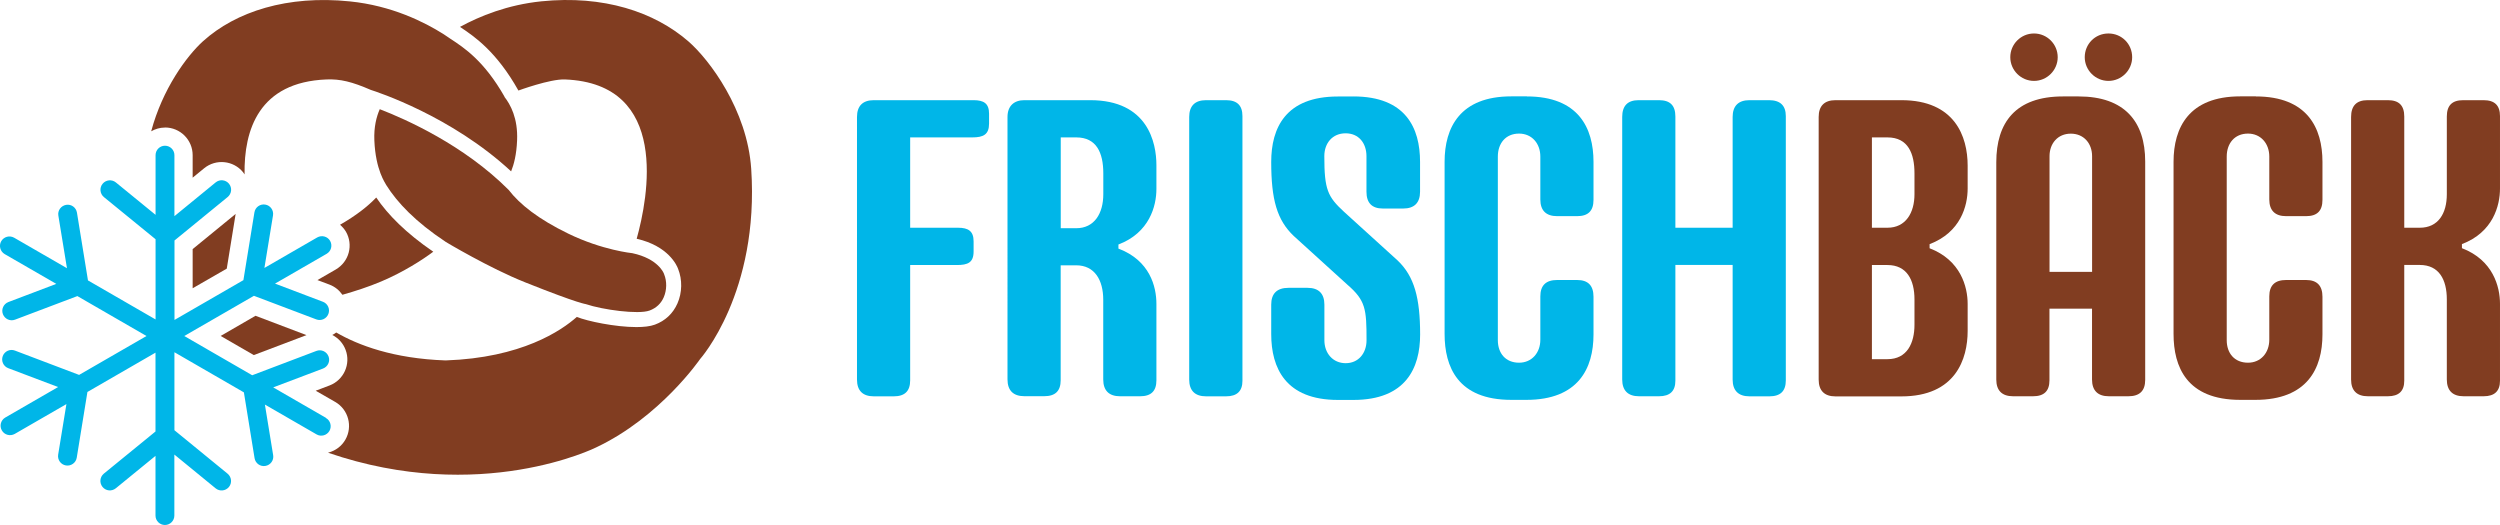
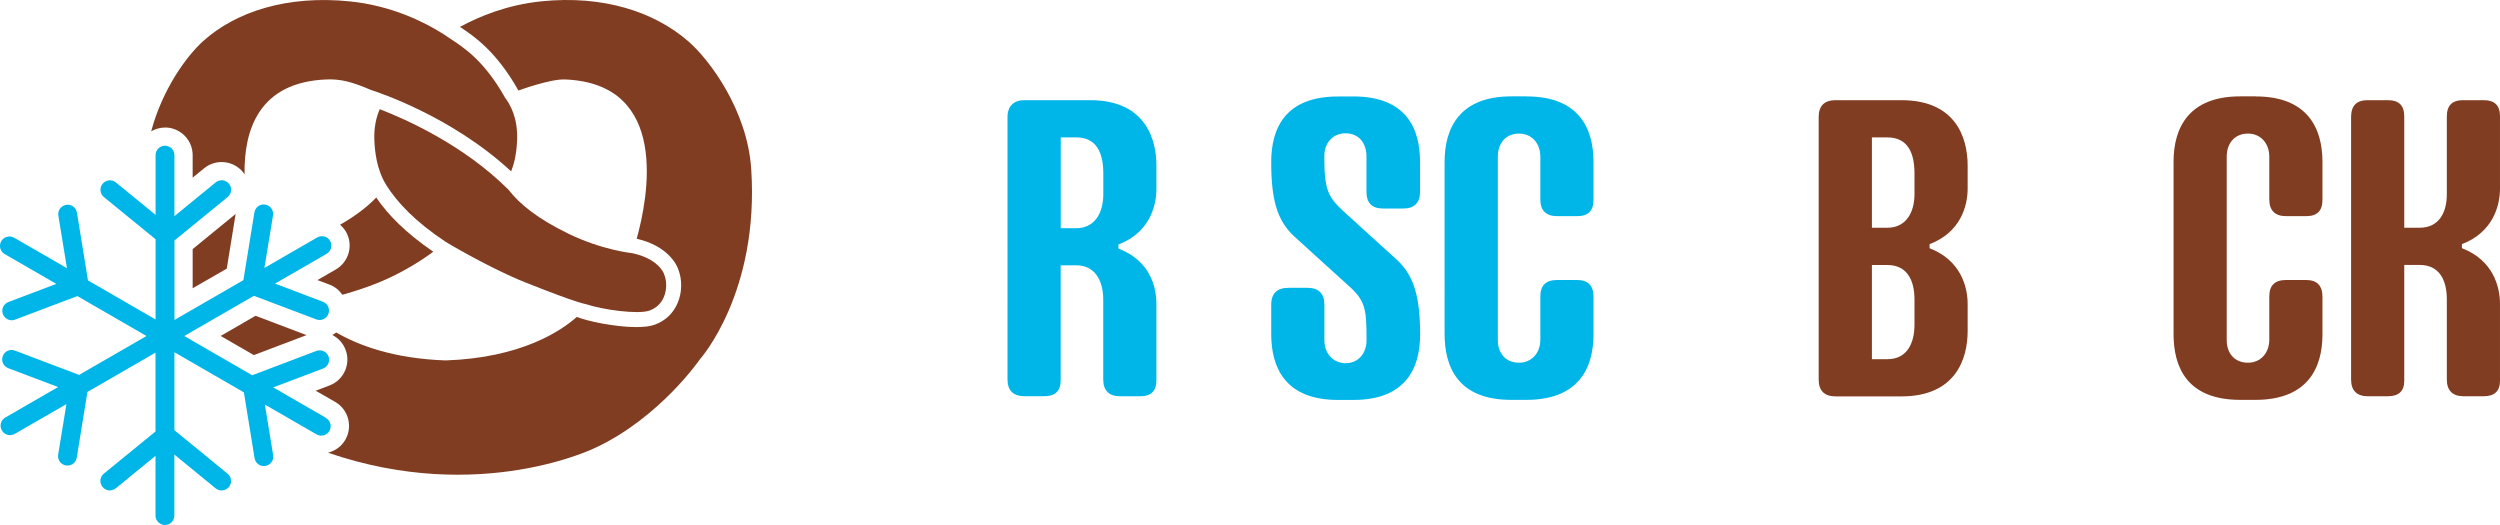
<svg xmlns="http://www.w3.org/2000/svg" id="a" width="360.62" height="75.73" viewBox="0 0 360.62 75.73">
  <defs>
    <style>.b{fill:#00b6e8;}.c{fill:#813d21;}</style>
  </defs>
  <g>
-     <path class="b" d="M140.43,14.45c1.48,0,2.24,.47,2.24,1.95v1.42c0,1.59-.82,2-2.42,2h-8.96v13.03h6.9c1.48,0,2.25,.48,2.25,1.96v1.47c0,1.6-.83,1.95-2.42,1.95h-6.73v16.64c0,1.54-.77,2.3-2.36,2.3h-2.89c-1.6,0-2.42-.83-2.42-2.42V16.87c0-1.59,.83-2.42,2.42-2.42h14.39Z" />
    <path class="b" d="M157.26,14.45c8.32,0,9.55,6.13,9.55,9.38v3.42c0,2.48-1,6.31-5.48,8.02v.59c4.54,1.71,5.48,5.49,5.48,7.97v11.03c0,1.54-.76,2.3-2.35,2.3h-2.9c-1.59,0-2.42-.83-2.42-2.42v-11.51c0-2.83-1.24-4.96-3.9-4.96h-2.24v16.58c0,1.54-.77,2.3-2.36,2.3h-2.89c-1.59,0-2.42-.83-2.42-2.42V16.87c0-1.59,.95-2.42,2.42-2.42h9.51Zm-4.25,5.37v13.1h2.24c2.6,0,3.9-2.12,3.9-4.9v-3.01c0-3.01-1-5.19-3.9-5.19h-2.24Z" />
-     <path class="b" d="M176.86,14.45c1.59,0,2.36,.76,2.36,2.3V54.93c0,1.48-.77,2.24-2.36,2.24h-2.9c-1.59,0-2.42-.83-2.42-2.42V16.87c0-1.59,.83-2.42,2.42-2.42h2.9Z" />
    <path class="b" d="M195.22,13.91c7.55,0,9.62,4.54,9.62,9.44v4.31c0,1.59-.83,2.42-2.42,2.42h-2.95c-1.59,0-2.36-.83-2.36-2.42v-5.13c0-1.89-1.12-3.3-3.01-3.3s-3.07,1.41-3.07,3.3c0,4.83,.48,5.84,2.84,8.02l7.73,7.02c2.42,2.3,3.25,5.43,3.25,10.68,0,4.84-2.07,9.44-9.62,9.44h-2.24c-7.55,0-9.62-4.61-9.62-9.5v-4.25c0-1.59,.83-2.42,2.48-2.42h2.77c1.59,0,2.42,.83,2.42,2.42v5.14c0,1.89,1.24,3.31,3.07,3.31s3.01-1.42,3.01-3.31c0-4.49-.12-5.73-2.77-8.02l-7.73-7.02c-2.42-2.3-3.25-5.25-3.25-10.68,0-4.9,2.07-9.44,9.62-9.44h2.23Z" />
    <path class="b" d="M220.24,13.91c7.44,0,9.62,4.54,9.62,9.44v5.48c0,1.59-.77,2.35-2.36,2.35h-2.89c-1.6,0-2.42-.82-2.42-2.41v-6.19c0-1.89-1.23-3.31-3.07-3.31-1.94,0-3.06,1.42-3.06,3.31v26.49c0,1.89,1.12,3.25,3.06,3.25,1.83,0,3.07-1.42,3.07-3.31v-6.26c0-1.6,.83-2.36,2.42-2.36h2.89c1.6,0,2.36,.83,2.36,2.42v5.43c0,4.9-2.19,9.44-9.68,9.44h-2.18c-7.73,0-9.62-4.78-9.62-9.5V23.34c0-4.96,2.24-9.44,9.62-9.44h2.24Z" />
-     <path class="b" d="M239.31,14.45c1.6,0,2.36,.76,2.36,2.36v16.04h8.26v-15.98c0-1.59,.83-2.42,2.42-2.42h2.83c1.6,0,2.42,.76,2.42,2.3V54.87c0,1.54-.77,2.3-2.36,2.3h-2.89c-1.59,0-2.42-.83-2.42-2.42v-16.53h-8.26v16.7c0,1.48-.77,2.24-2.36,2.24h-2.89c-1.59,0-2.42-.83-2.42-2.42V16.87c0-1.59,.77-2.42,2.36-2.42h2.95Z" />
    <path class="c" d="M274.27,14.45c7.72,0,9.56,5.25,9.56,9.44v3.31c0,2.48-1,6.31-5.49,8.02v.59c4.48,1.72,5.49,5.55,5.49,8.03v3.9c0,4.01-1.71,9.44-9.56,9.44h-9.51c-1.59,0-2.42-.83-2.42-2.42V16.87c0-1.59,.83-2.42,2.42-2.42h9.51Zm-4.25,5.37v13.03h2.24c2.66,0,3.9-2.18,3.9-4.83v-3.01c0-2.83-.89-5.19-3.9-5.19h-2.24Zm0,18.41v13.58h2.24c2.83,0,3.9-2.31,3.9-4.96v-3.66c0-2.84-1.12-4.96-3.9-4.96h-2.24Z" />
-     <path class="c" d="M299.83,13.91c6.66,0,9.61,3.66,9.61,9.38v31.51c0,1.6-.83,2.36-2.42,2.36h-2.83c-1.59,0-2.42-.83-2.42-2.42v-10.21h-6.14v10.33c0,1.54-.77,2.3-2.36,2.3h-2.89c-1.6,0-2.42-.83-2.42-2.42V23.41c0-5.73,2.77-9.5,9.62-9.5h2.25Zm-3.01-5.66c0,1.88-1.54,3.42-3.42,3.42s-3.42-1.54-3.42-3.42,1.53-3.42,3.42-3.42,3.42,1.54,3.42,3.42Zm-1.18,14.28v16.69h6.14V22.53c0-1.83-1.18-3.25-3.07-3.25s-3.07,1.42-3.07,3.25Zm11.92-14.28c0,1.88-1.54,3.42-3.42,3.42s-3.42-1.54-3.42-3.42,1.48-3.42,3.42-3.42,3.42,1.54,3.42,3.42Z" />
    <path class="c" d="M325.39,13.91c7.43,0,9.62,4.54,9.62,9.44v5.48c0,1.59-.77,2.35-2.36,2.35h-2.89c-1.59,0-2.42-.82-2.42-2.41v-6.19c0-1.89-1.24-3.31-3.07-3.31-1.94,0-3.07,1.42-3.07,3.31v26.49c0,1.89,1.12,3.25,3.07,3.25,1.83,0,3.07-1.42,3.07-3.31v-6.26c0-1.6,.83-2.36,2.42-2.36h2.89c1.59,0,2.36,.83,2.36,2.42v5.43c0,4.9-2.18,9.44-9.68,9.44h-2.18c-7.73,0-9.62-4.78-9.62-9.5V23.34c0-4.96,2.24-9.44,9.62-9.44h2.24Z" />
    <path class="c" d="M344.45,14.45c1.59,0,2.36,.76,2.36,2.36v16.04h2.24c2.66,0,3.9-2.06,3.9-4.83v-11.21c0-1.6,.76-2.36,2.36-2.36h2.95c1.59,0,2.36,.76,2.36,2.3v10.44c0,2.48-1,6.31-5.49,8.02v.59c4.49,1.72,5.49,5.55,5.49,8.03v11.09c0,1.48-.77,2.24-2.36,2.24h-2.89c-1.59,0-2.42-.83-2.42-2.42v-11.56c0-2.84-1.12-4.96-3.9-4.96h-2.24v16.7c0,1.48-.77,2.24-2.36,2.24h-2.89c-1.6,0-2.42-.83-2.42-2.42V16.87c0-1.59,.77-2.42,2.36-2.42h2.95Z" />
  </g>
  <path class="c" d="M64.27,34.88s6.31,3.79,11.49,5.85c8,3.19,8.72,3.11,8.75,3.14,2.36,.8,7.58,1.53,9.2,.92,.95-.36,1.63-.99,2.03-1.9,.45-1.03,.48-2.3,.06-3.33l-.03-.08c-.02-.07-.81-2.16-4.56-2.96h0s-4.3-.42-9.22-2.81c-4.33-2.1-7.01-4.23-8.62-6.32-6.45-6.47-14.83-10.19-18.59-11.64-.49,1.12-.86,2.59-.78,4.51,.18,4.29,1.58,6.14,1.72,6.44-.03,.06,.03-.06,0,0,1.57,2.51,4.21,5.3,8.56,8.18h0Z" />
  <g>
    <polygon class="c" points="27.79 41.58 32.71 38.75 33.99 30.86 27.79 35.93 27.79 41.58" />
    <path class="c" d="M23.8,18.39c2.2,0,3.99,1.79,3.99,3.99v3.25l1.66-1.36c1.71-1.39,4.22-1.13,5.61,.57,.08,.11,.15,.21,.22,.32-.11-6.45,2.09-13.32,11.82-13.7,1.97-.08,3.65,.32,6.39,1.51,.85,.27,11.63,3.76,20.24,11.75,.4-.99,.78-2.43,.86-4.46,.14-3.22-.97-5.2-1.84-6.31h.03c-2.93-5.14-5.76-7.02-7.84-8.38-.34-.22-.65-.43-.95-.64-2.8-1.77-7.5-4.12-13.53-4.73-8.95-.92-16.42,1.44-21.2,5.77-2.34,2.13-5.82,6.86-7.45,12.97,.58-.33,1.25-.54,1.96-.54h.03Z" />
    <polygon class="c" points="36.61 51.22 44.21 48.34 36.86 45.55 31.83 48.46 36.61 51.22" />
    <path class="c" d="M108.36,24.35c-.57-8.5-6.05-15.77-9.06-18.38C94.38,1.7,87.04-.72,78.1,.19c-4.89,.5-8.91,2.14-11.75,3.69,2.15,1.42,5.3,3.61,8.43,9.18,0,0,4.55-1.68,6.7-1.6,15.22,.59,12.01,17.07,10.36,22.98,4.59,1.05,5.8,3.86,5.97,4.33,.63,1.57,.6,3.44-.09,5-.64,1.45-1.76,2.51-3.26,3.06-.67,.25-1.6,.35-2.66,.35-3.05,0-7.08-.85-8.58-1.46v-.02c-2.24,2-8,5.92-18.94,6.29-7.54-.26-12.62-2.2-15.78-4.03-.18,.14-.37,.26-.57,.36,.89,.45,1.57,1.2,1.92,2.14,.78,2.05-.26,4.36-2.31,5.14l-2,.76,2.82,1.62c1.9,1.1,2.55,3.54,1.46,5.44-.53,.93-1.4,1.58-2.43,1.86-.02,0-.06,0-.08,.02,22.01,7.57,38.68-.76,38.68-.76,9.26-4.37,15-12.75,15-12.75,0,0,8.57-9.57,7.37-27.46l-.02,.02h.02Z" />
    <path class="c" d="M62.5,36.31c-3.94-2.69-6.55-5.34-8.23-7.82-1.25,1.31-2.93,2.62-5.22,3.93,.32,.28,.62,.61,.85,1,.53,.92,.67,2,.4,3.02s-.94,1.89-1.86,2.43l-2.65,1.53,1.73,.65c.79,.3,1.42,.82,1.87,1.47,1.77-.5,3.76-1.14,5.6-1.92,3.24-1.37,5.99-3.15,7.52-4.3h0Z" />
  </g>
  <path class="b" d="M47.03,60.28l-7.62-4.4,7.19-2.72c.7-.27,1.06-1.05,.79-1.75s-1.05-1.06-1.75-.79l-9.26,3.51-9.8-5.66,10.05-5.8,8.99,3.4c.7,.27,1.49-.09,1.75-.79,.27-.7-.09-1.49-.79-1.75l-6.91-2.62,7.45-4.3c.65-.38,.87-1.2,.5-1.86-.37-.65-1.2-.87-1.86-.5l-7.62,4.4,1.24-7.58c.12-.74-.38-1.44-1.12-1.56s-1.44,.38-1.56,1.12l-1.59,9.78-9.94,5.74v-11.46l7.67-6.27c.58-.48,.67-1.33,.19-1.92-.48-.58-1.33-.67-1.92-.19l-5.95,4.87v-8.8c0-.75-.61-1.36-1.36-1.36s-1.36,.61-1.36,1.36v8.61l-5.72-4.67c-.58-.48-1.44-.39-1.92,.19s-.39,1.44,.19,1.92l7.45,6.08v11.57l-9.75-5.63-1.59-9.78c-.12-.74-.82-1.25-1.56-1.12s-1.25,.82-1.12,1.56l1.24,7.58-7.62-4.4c-.65-.37-1.48-.15-1.86,.5s-.15,1.48,.49,1.86l7.45,4.3-6.91,2.62c-.7,.27-1.06,1.05-.79,1.75s1.05,1.06,1.75,.79l8.99-3.4,9.97,5.76-9.72,5.61-9.26-3.51c-.7-.27-1.49,.09-1.75,.79-.27,.7,.09,1.49,.79,1.75l7.19,2.72L.76,60.23c-.65,.38-.87,1.21-.49,1.86,.37,.65,1.2,.87,1.86,.5l7.45-4.3-1.19,7.29c-.12,.74,.38,1.44,1.12,1.56s1.44-.38,1.56-1.12l1.54-9.48,9.82-5.67v11.37l-7.45,6.08c-.58,.48-.67,1.33-.19,1.92s1.33,.67,1.92,.19l5.72-4.67v8.61c0,.75,.61,1.36,1.36,1.36s1.36-.61,1.36-1.36v-8.8l5.95,4.87c.58,.48,1.44,.39,1.92-.19s.39-1.44-.19-1.92l-7.67-6.27v-11.25l10.02,5.79,1.54,9.49c.12,.74,.82,1.25,1.56,1.12,.74-.12,1.25-.82,1.12-1.56l-1.19-7.29,7.45,4.3c.65,.38,1.48,.15,1.86-.5,.37-.65,.15-1.49-.5-1.86v-.02h0Z" />
</svg>